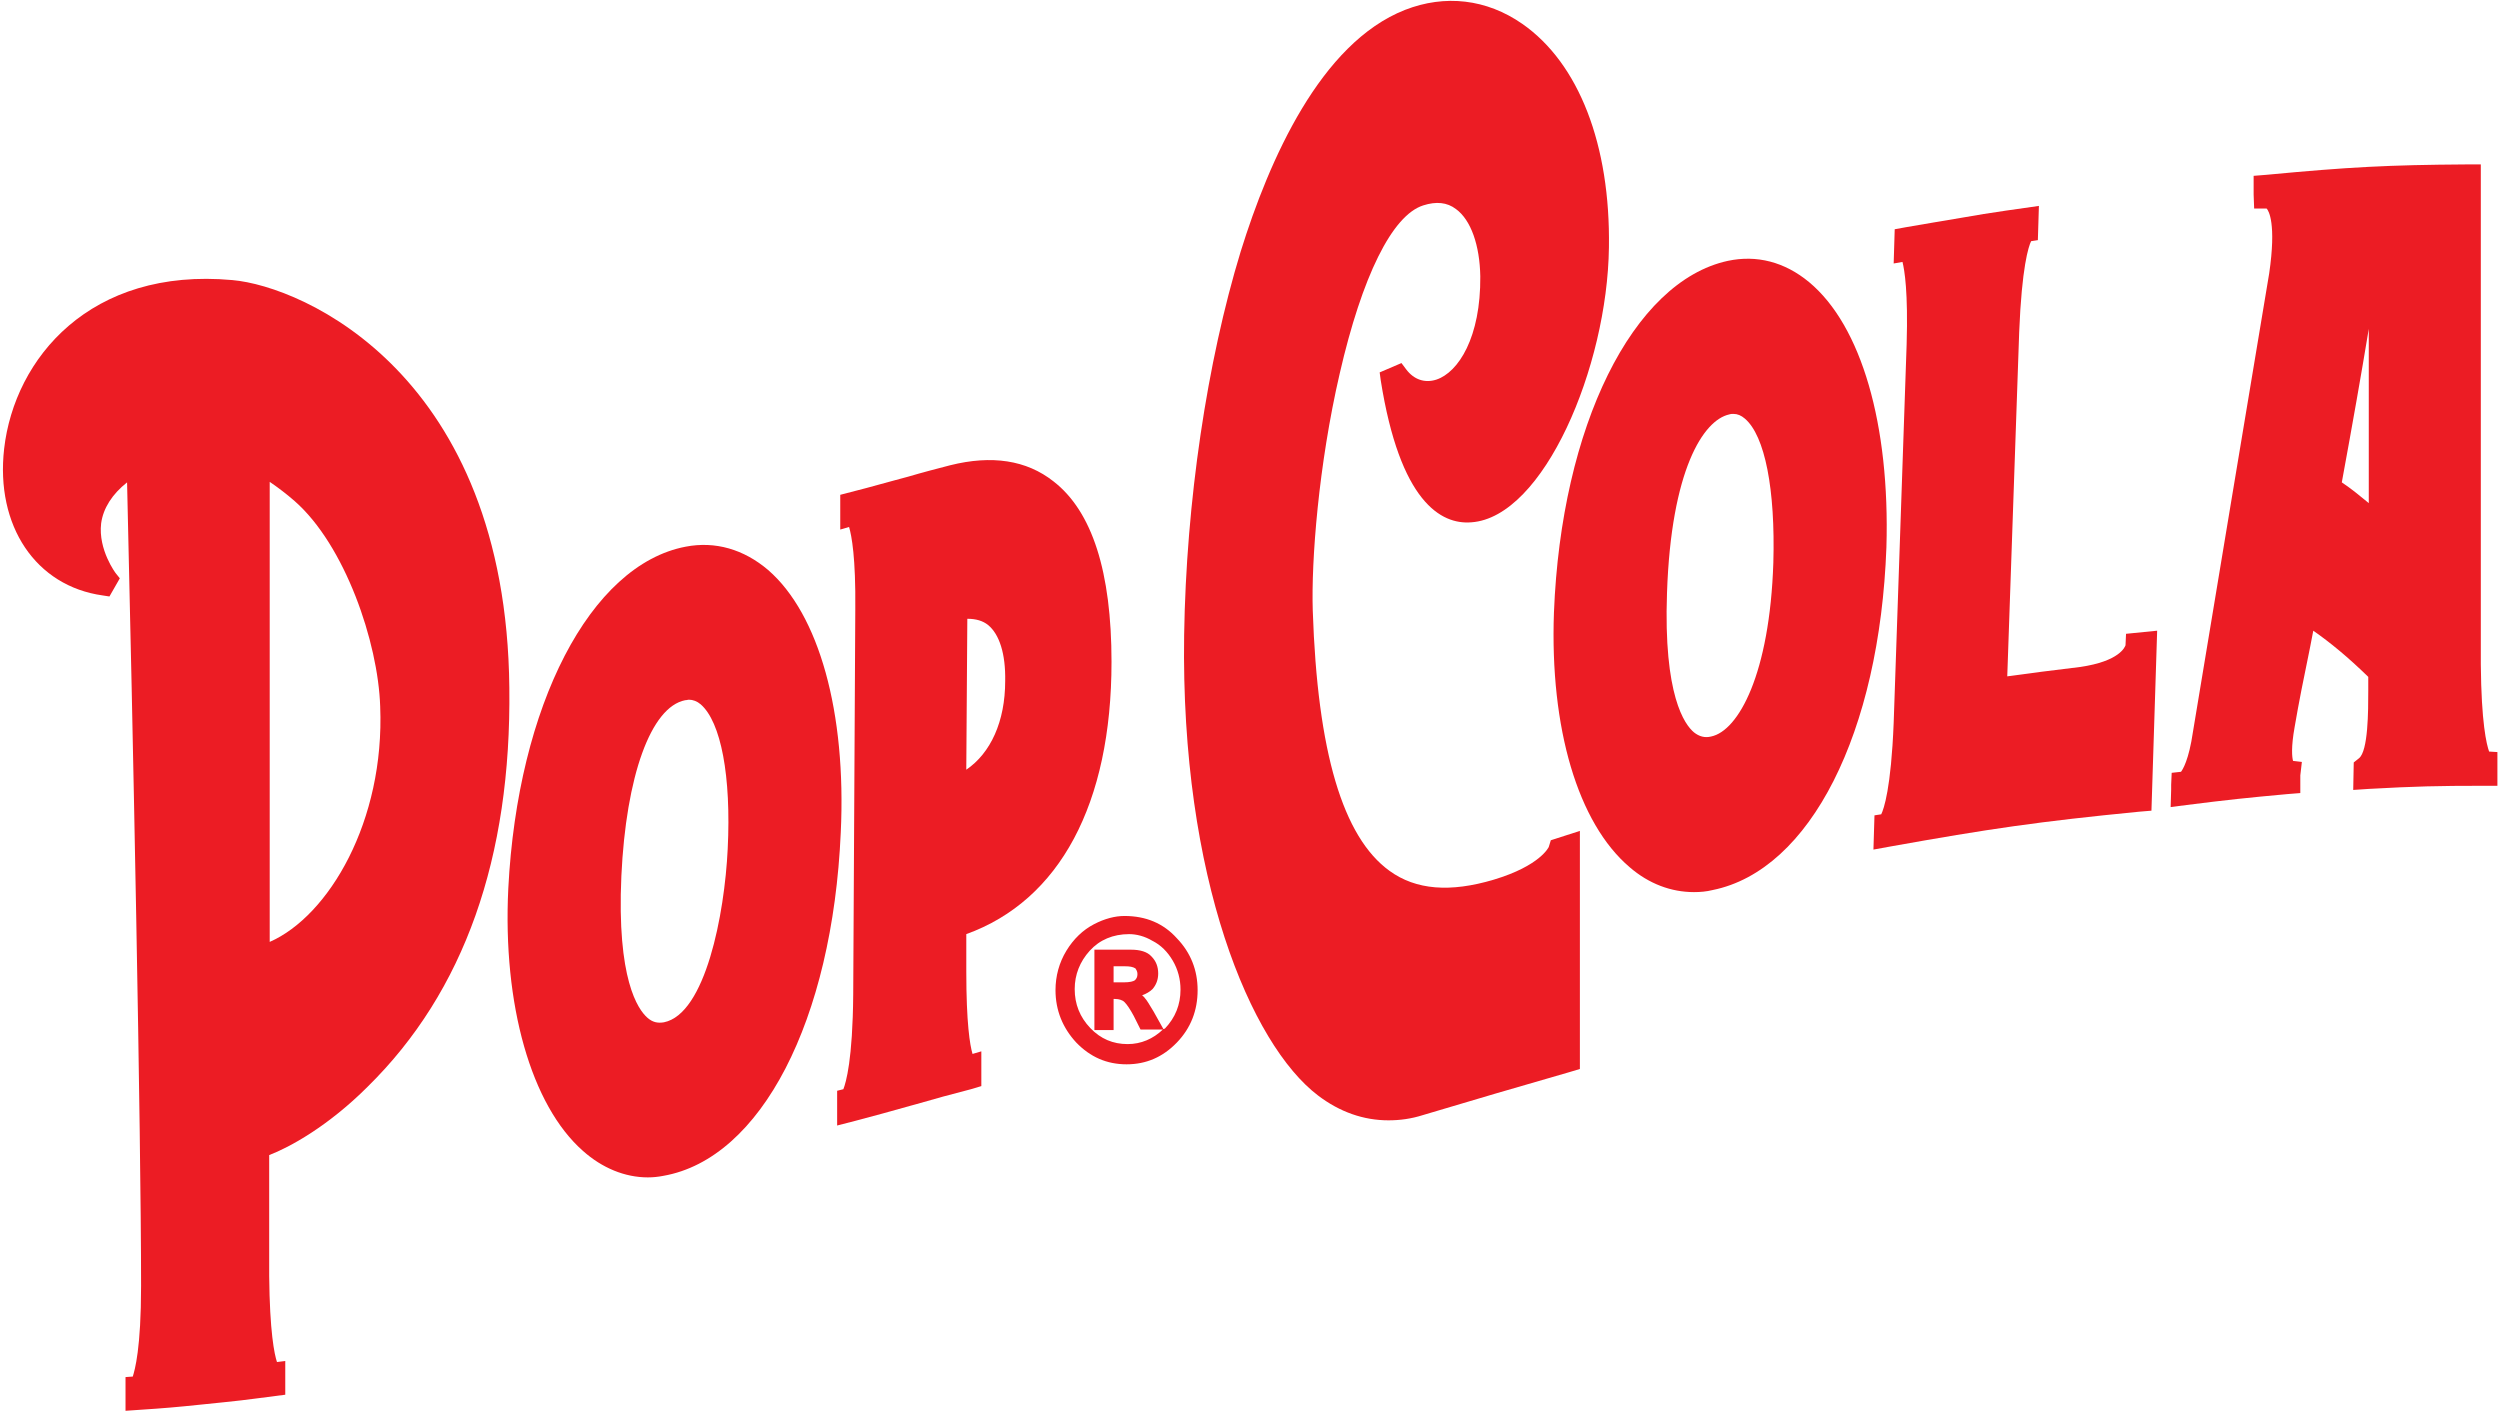
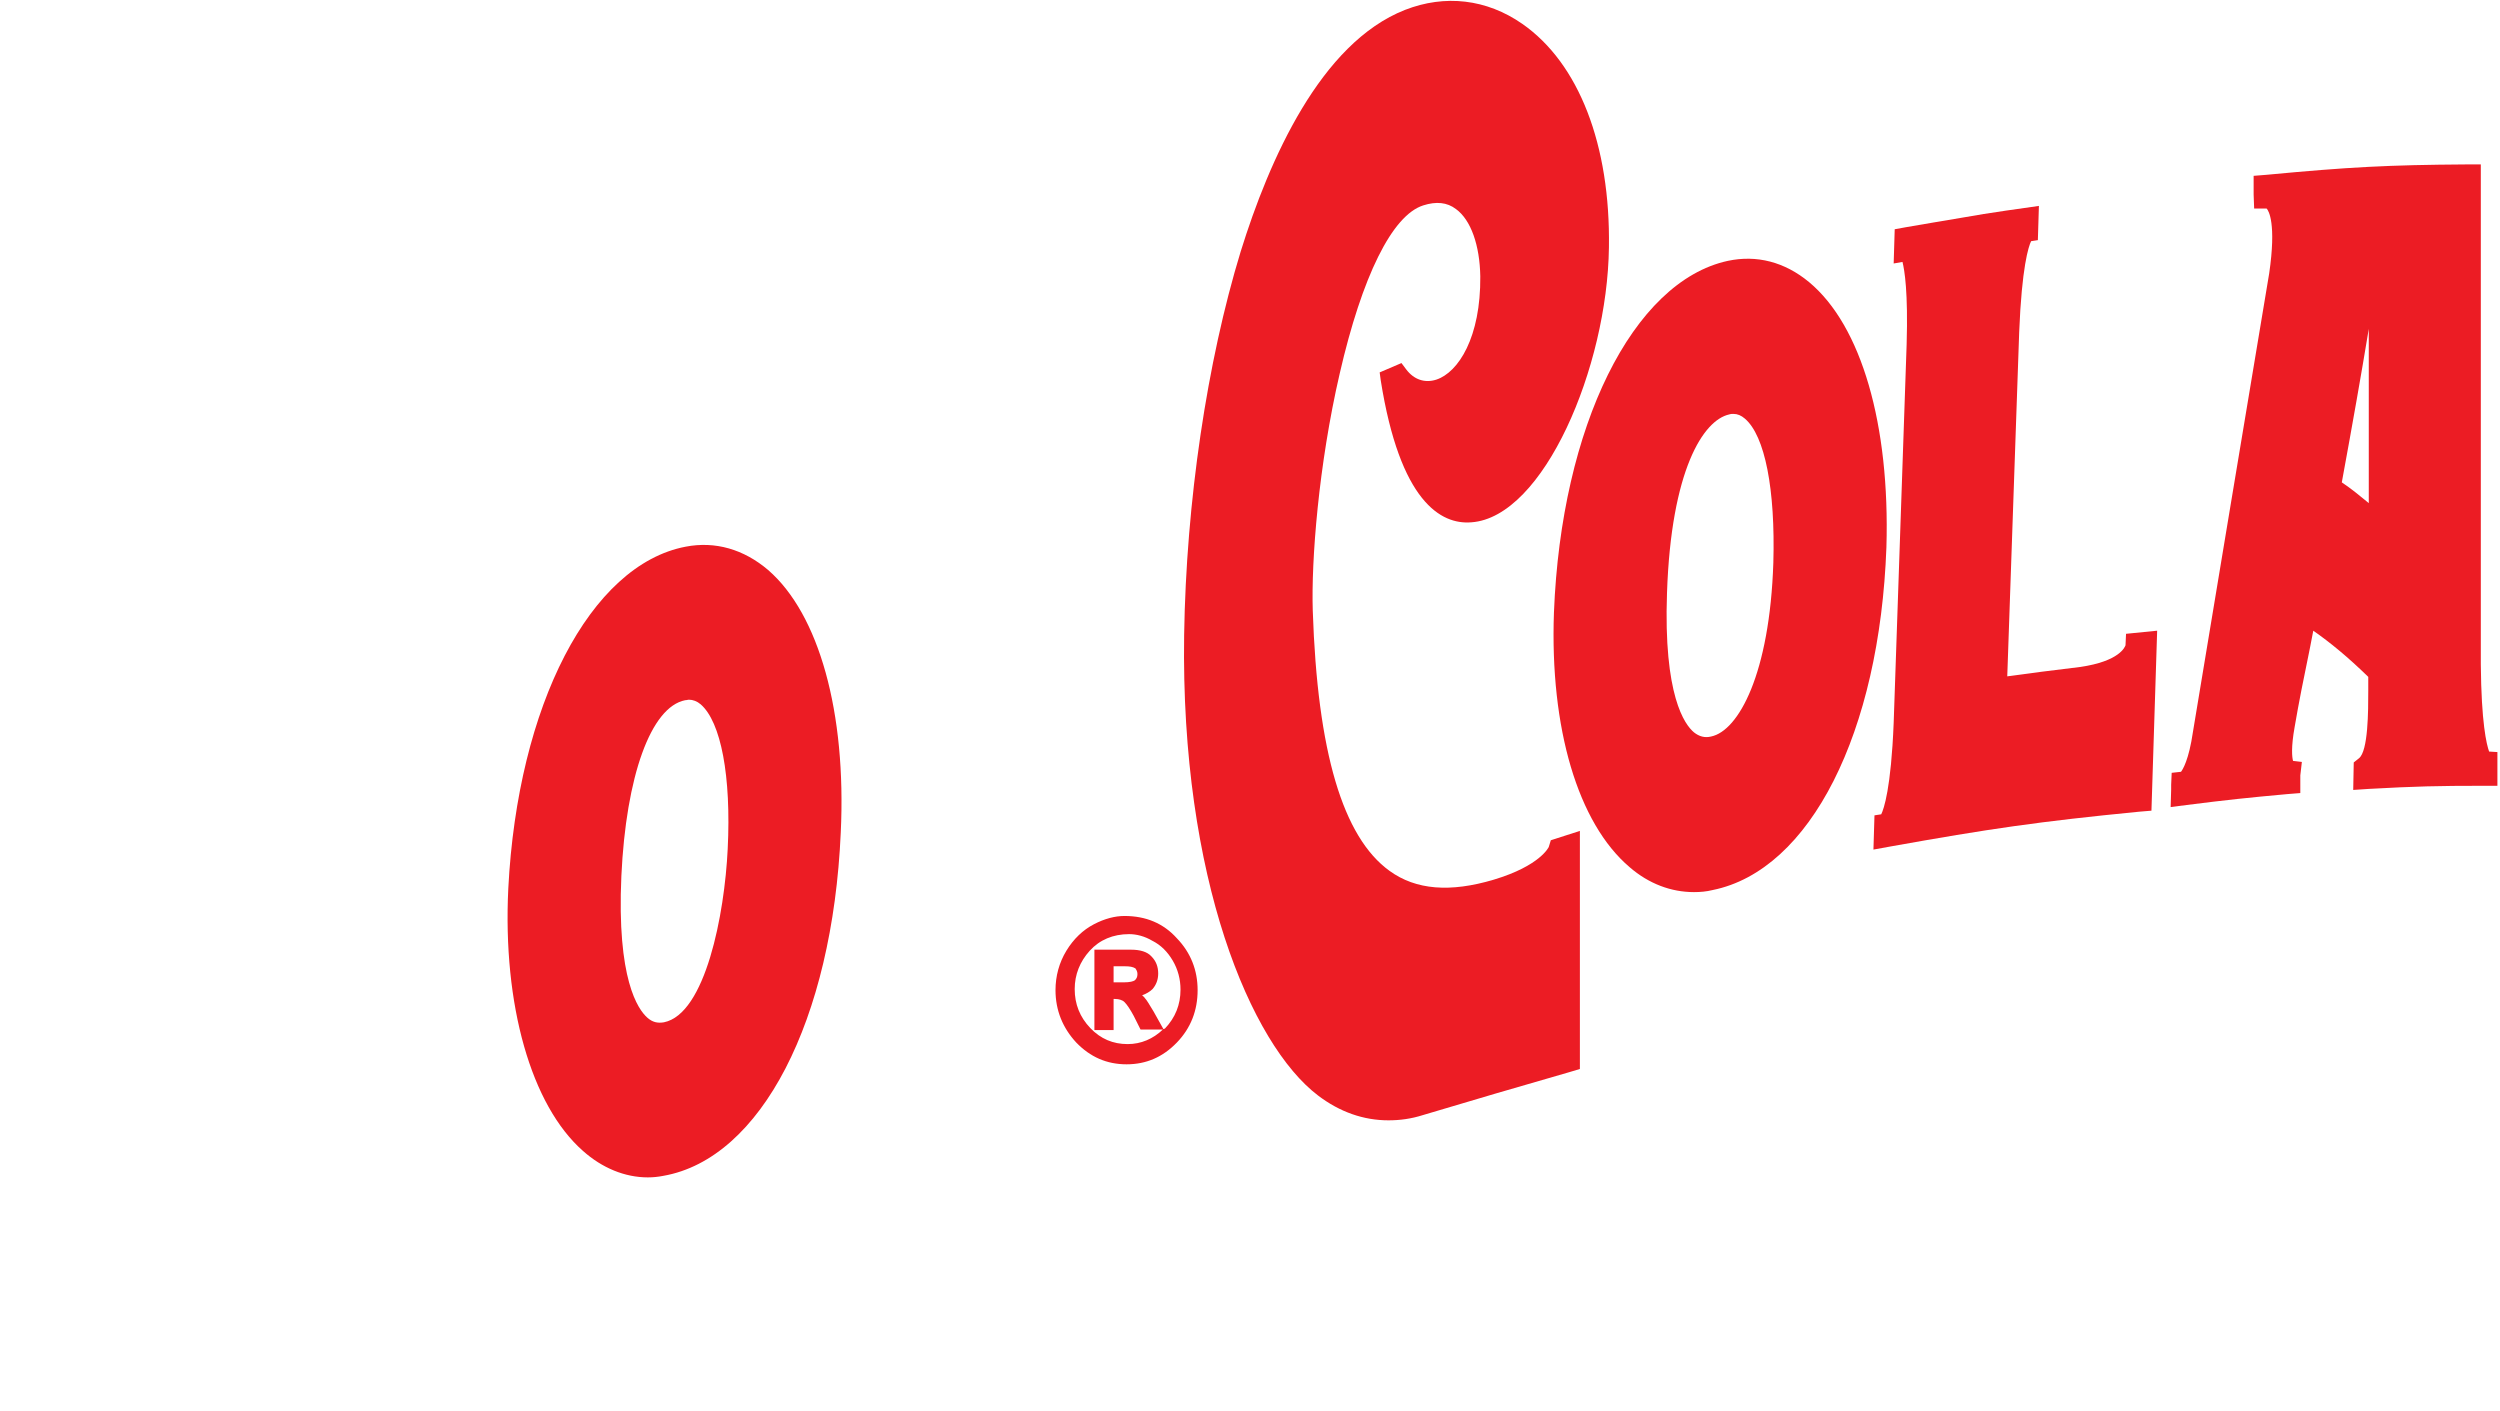
<svg xmlns="http://www.w3.org/2000/svg" version="1.1" id="Layer_1" x="0px" y="0px" viewBox="0 0 482 272" style="enable-background:new 0 0 482 272;" xml:space="preserve">
  <style type="text/css">
	.st0{fill:#EC1C24;}
</style>
  <g>
    <path class="st0" d="M216.8,176.6c-1.8,0-3.8,0.5-5.9,1.6c-2.1,1.1-3.9,2.8-5.3,5.1c-1.4,2.3-2.1,4.9-2.1,7.6c0,3.9,1.4,7.3,4,10.1   c2.7,2.8,5.9,4.2,9.7,4.2c3.8,0,7-1.4,9.7-4.2c2.7-2.8,4-6.2,4-10.1c0-3.8-1.3-7.2-4-10C224.3,178,220.9,176.6,216.8,176.6    M224.3,198.4l-1.9-3.4c-0.8-1.3-1.3-2.2-1.7-2.6c-0.1-0.2-0.3-0.3-0.5-0.5c0.8-0.3,1.5-0.7,2-1.2c0.7-0.8,1.1-1.8,1.1-3   c0-1.3-0.4-2.4-1.3-3.3c-0.8-0.9-2.2-1.3-3.9-1.3h-7.1v15.5h3.7v-6h0.3c0.7,0,1.4,0.2,1.8,0.6c0.5,0.5,1.1,1.4,1.8,2.7l1.3,2.6h4.3   c-1.9,1.8-4.2,2.8-6.8,2.8c-2.8,0-5.2-1-7.2-3.1c-2-2.1-3-4.6-3-7.5c0-2.8,1-5.3,2.9-7.4c1.9-2.1,4.5-3.2,7.6-3.2   c1.4,0,3,0.4,4.5,1.3c1.6,0.8,2.9,2.1,3.9,3.8c1,1.7,1.5,3.6,1.5,5.6c0,2.9-1,5.4-3,7.5C224.4,198.4,224.3,198.4,224.3,198.4    M219.3,187.8c0,0.6-0.2,0.9-0.5,1.2c-0.3,0.2-0.9,0.4-2.2,0.4h-1.9v-3.1h2.2c0.9,0,1.5,0.1,2,0.4   C219.1,187,219.3,187.3,219.3,187.8" />
    <path class="st0" d="M148.1,109.9L148.1,109.9c-4.7-4-10.2-5.6-15.9-4.5c-18.4,3.5-32.4,30.6-34.2,65.9   c-1.1,22.4,4.4,41.8,14.4,50.6c3.7,3.3,8.1,5.1,12.5,5.1c1,0,2-0.1,3-0.3c18.8-3.3,32.6-29.9,34.2-66.2   C163.2,137.3,157.9,118.4,148.1,109.9 M140.3,163.7c-0.6,12.6-4.3,31.8-12.3,33.4c-1.2,0.2-2.2,0-3.2-0.9c-1.8-1.6-5.9-7.4-5-27.3   c0.9-19.3,5.7-32.6,12.3-33.9c0.3,0,0.5-0.1,0.7-0.1c0.8,0,1.6,0.3,2.3,0.9C139,139.2,141,149.6,140.3,163.7" />
-     <path class="st0" d="M214.3,127.6c0-17.3-3.7-29-11.2-34.8c-5.2-4.1-11.9-5.1-19.9-3.1c-2.7,0.7-5.4,1.4-8.1,2.2l-2.6,0.7   c-1.9,0.5-3.7,1-5.5,1.5l-5,1.3l0,6.7l1.7-0.5c0.5,1.7,1.3,5.9,1.2,15.9l-0.4,74.2c-0.1,12.7-1.4,17-1.9,18.3l-1.2,0.3l0,6.7   l3.5-0.9c4.2-1.1,6.3-1.7,10.6-2.9l1.1-0.3c4.2-1.2,6.3-1.8,10.6-2.9l2-0.6l0-6.7l-1.7,0.5c-0.5-1.7-1.2-5.9-1.2-15.9l0-7.2   C204.3,173.6,214.3,155,214.3,127.6 M186.5,119.3c1.7,0,3,0.4,4,1.2c2.2,1.8,3.4,5.6,3.3,10.8c0,7.8-2.8,13.9-7.5,17.1L186.5,119.3   z" />
    <path class="st0" d="M299,162l-0.4,1.3c0,0-1.6,3.6-10.6,6.3c-8.4,2.5-15,2-20.1-1.7c-9-6.5-13.9-22.9-14.8-50.2   c-0.3-9.6,1.1-28,5.2-45.7c4.3-18.7,10.1-30.5,16.1-32.4c2.5-0.8,4.6-0.6,6.3,0.7c2.9,2.1,4.6,7,4.7,13c0.1,11.7-4.2,18.5-8.5,19.9   c-2.2,0.7-4.3,0-5.8-2l-0.9-1.2l-4.2,1.8l0.2,1.5c3.7,23.4,11.6,27.9,17.5,27.4c13.9-1,26.2-29.9,26.5-53   c0.3-19.8-5.8-35.5-16.7-43.1c-6.9-4.8-14.9-5.7-22.6-2.7c-16.3,6.4-26.2,28.9-31.7,46.6c-6.5,21.3-10.5,48.2-10.9,73.9   c-0.7,47,12.9,79,25.8,88.8c4.2,3.2,8.8,4.8,13.6,4.8c2.2,0,4.4-0.3,6.6-1c11.1-3.3,16.8-5,28.3-8.3l2-0.6l0-45.9L299,162z" />
    <path class="st0" d="M348.8,54.4c-4.7-3.9-10.1-5.3-15.7-4.1c-18.3,4-32.1,31.9-33.5,67.8c-0.8,22.3,4.6,40.6,14.6,49.1   c3.7,3.2,8,4.8,12.4,4.8c1.2,0,2.4-0.1,3.6-0.4c18.8-3.8,32.2-30.3,33.5-66.1C364.4,81.9,358.9,62.8,348.8,54.4 M341.9,108.5   c-0.7,21.4-6.7,32.4-12,33.5c-1.2,0.3-2.3,0-3.3-0.8c-1.8-1.5-5.9-7.1-5.2-26.9c0.8-23.7,7-33.3,12-34.4c0.3-0.1,0.6-0.1,0.8-0.1   c0.8,0,1.5,0.3,2.2,0.9C340.3,84,342.3,94.4,341.9,108.5" />
    <path class="st0" d="M409.8,124.4c-0.1,0.3-1.1,3.1-8.8,4.2c-5.7,0.7-9,1.1-14,1.8l2.3-66.4c0.5-12.5,1.8-16.5,2.3-17.5l1.3-0.2   l0.2-6.6l-6.3,0.9c-3.5,0.5-5.2,0.8-8.7,1.4c-4.3,0.7-6.4,1.1-10.6,1.8l-2.2,0.4l-0.2,6.6l1.7-0.3c0.4,1.6,1.1,5.8,0.8,15.9   l-2.5,73c-0.5,12.6-1.9,16.6-2.4,17.6l-1.3,0.2l-0.2,6.6l3.3-0.6c19-3.4,28.5-4.8,47.9-6.7l2.4-0.2l1.1-34.7l-6,0.6L409.8,124.4z" />
    <path class="st0" d="M479.9,144.9c-0.5-1.4-1.5-5.5-1.6-16.8l0-96.4l-2.8,0c-15,0.1-22.6,0.5-38.5,2l-2.5,0.2l0,3.6l0.1,2.7l2.4,0   c0.4,0.4,1.9,2.9,0.5,12.5c-5.9,35.3-8.8,52.9-14.7,88.4c-0.8,5.5-2,7.3-2.3,7.7l-1.8,0.2l-0.1,2.3c0,0.3,0,0.6,0,0.9l-0.1,3.4   l3.1-0.4c7.9-1,11.7-1.4,19.4-2.1l2.5-0.2v-3.4l0.3-2.6l-1.7-0.2c-0.2-0.7-0.4-2.6,0.3-6.5c0.8-4.7,1.8-9.7,2.8-14.5l0.2-1   c0.2-1,0.4-2.1,0.6-3.1c3.3,2.3,6.7,5.1,10.6,8.9c0,0.8,0,1.6,0,2.5v0.2c0,3.8,0,11.6-1.8,13l-1,0.8l-0.1,5.3l3-0.2   c9-0.5,13.4-0.6,22.1-0.6h2.7v-6.5L479.9,144.9z M456.7,63.4c0,11.2,0,22.4,0,33.6c-1.7-1.4-3.4-2.8-5.2-4   C453.6,81.6,455.3,71.9,456.7,63.4" />
-     <path class="st0" d="M98.2,132.6C97.6,72.3,58.5,55.2,44.8,54c-27.4-2.5-42,15.1-44,32.5c-1.7,14.9,6.1,26.5,19,28.3l1.3,0.2l2-3.5   l-0.8-1c0,0-3.4-4.5-2.8-9.6c0.4-2.9,2.1-5.6,5-7.9c1.1,46.3,2.7,125.3,2.7,154.9c0,12.1-1.2,16.2-1.6,17.5l-1.4,0.1v6.5l2.9-0.2   c4.6-0.3,6.9-0.5,11.7-1c0.8-0.1,7.3-0.7,10.8-1.2l5.4-0.7v-6.5l-1.6,0.2c-0.5-1.5-1.4-5.8-1.5-16.6l0-23.3   c3.9-1.5,11.3-5.5,19-13.2C89.5,191.2,98.6,165.4,98.2,132.6 M52,181.6V92.9c1.6,1.1,3.2,2.3,4.8,3.7c9.7,8.5,16.1,27.2,16.5,39.6   C74.2,158.3,63.4,176.6,52,181.6" />
  </g>
</svg>